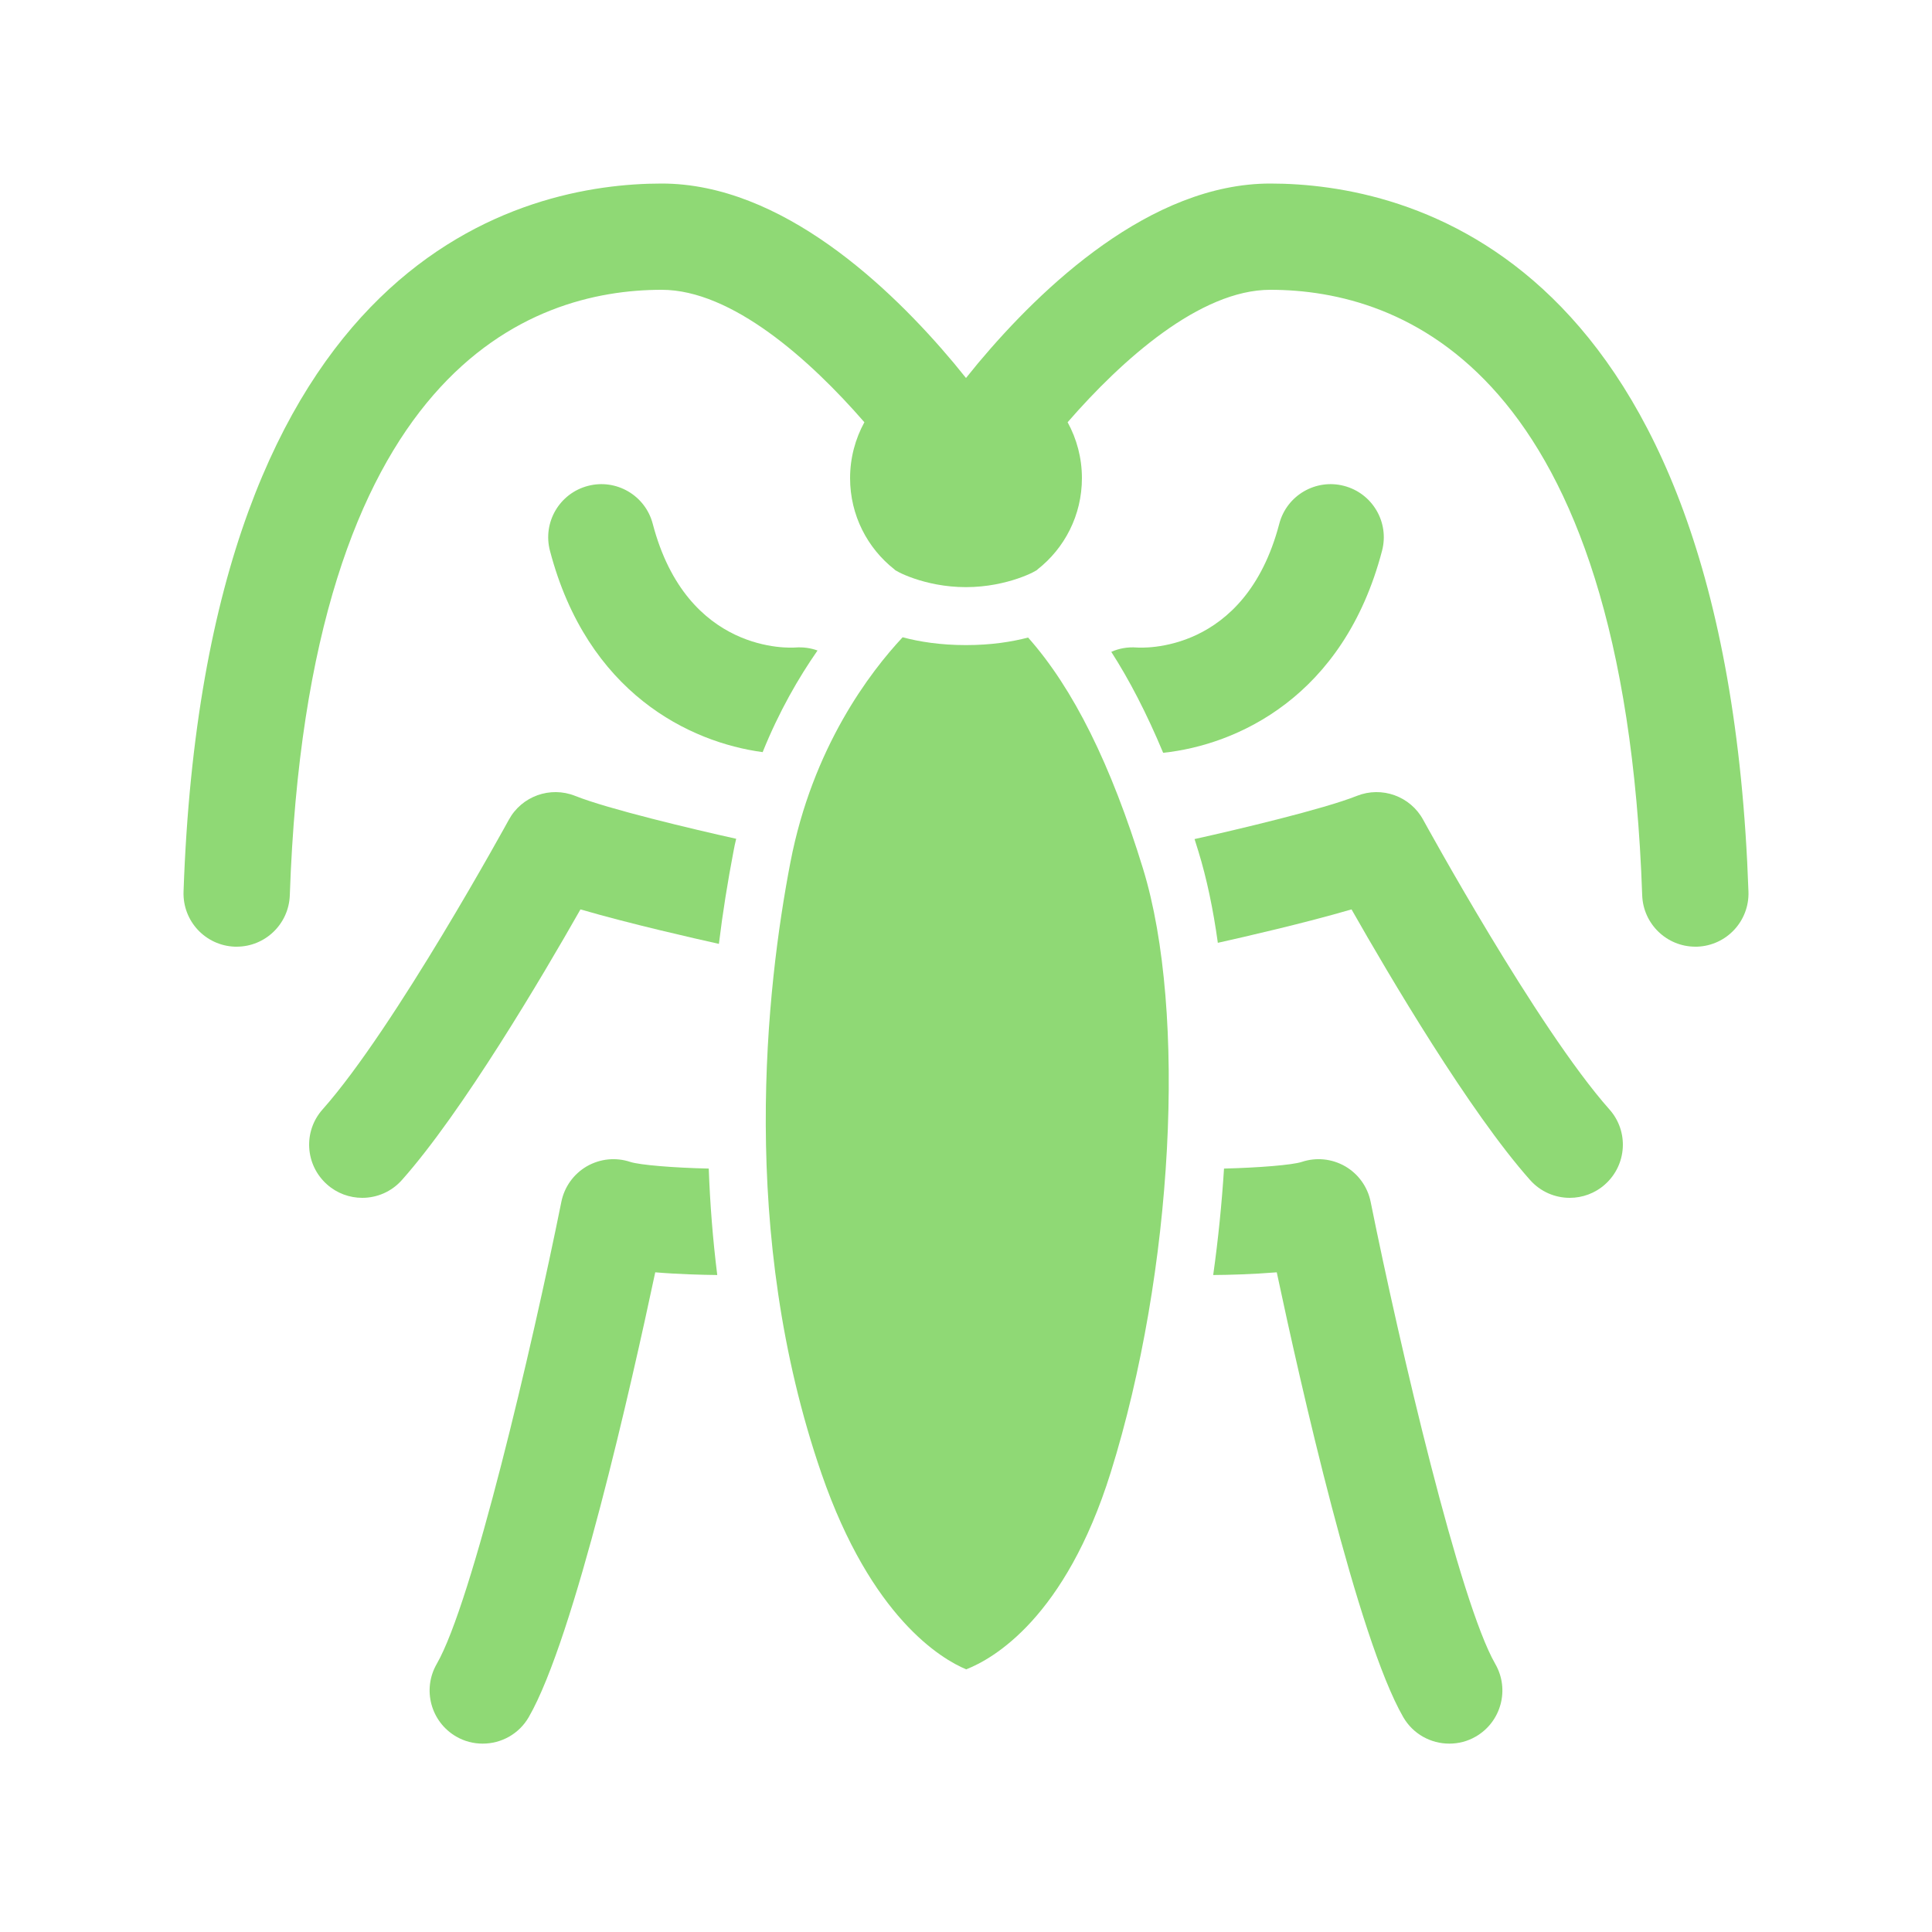
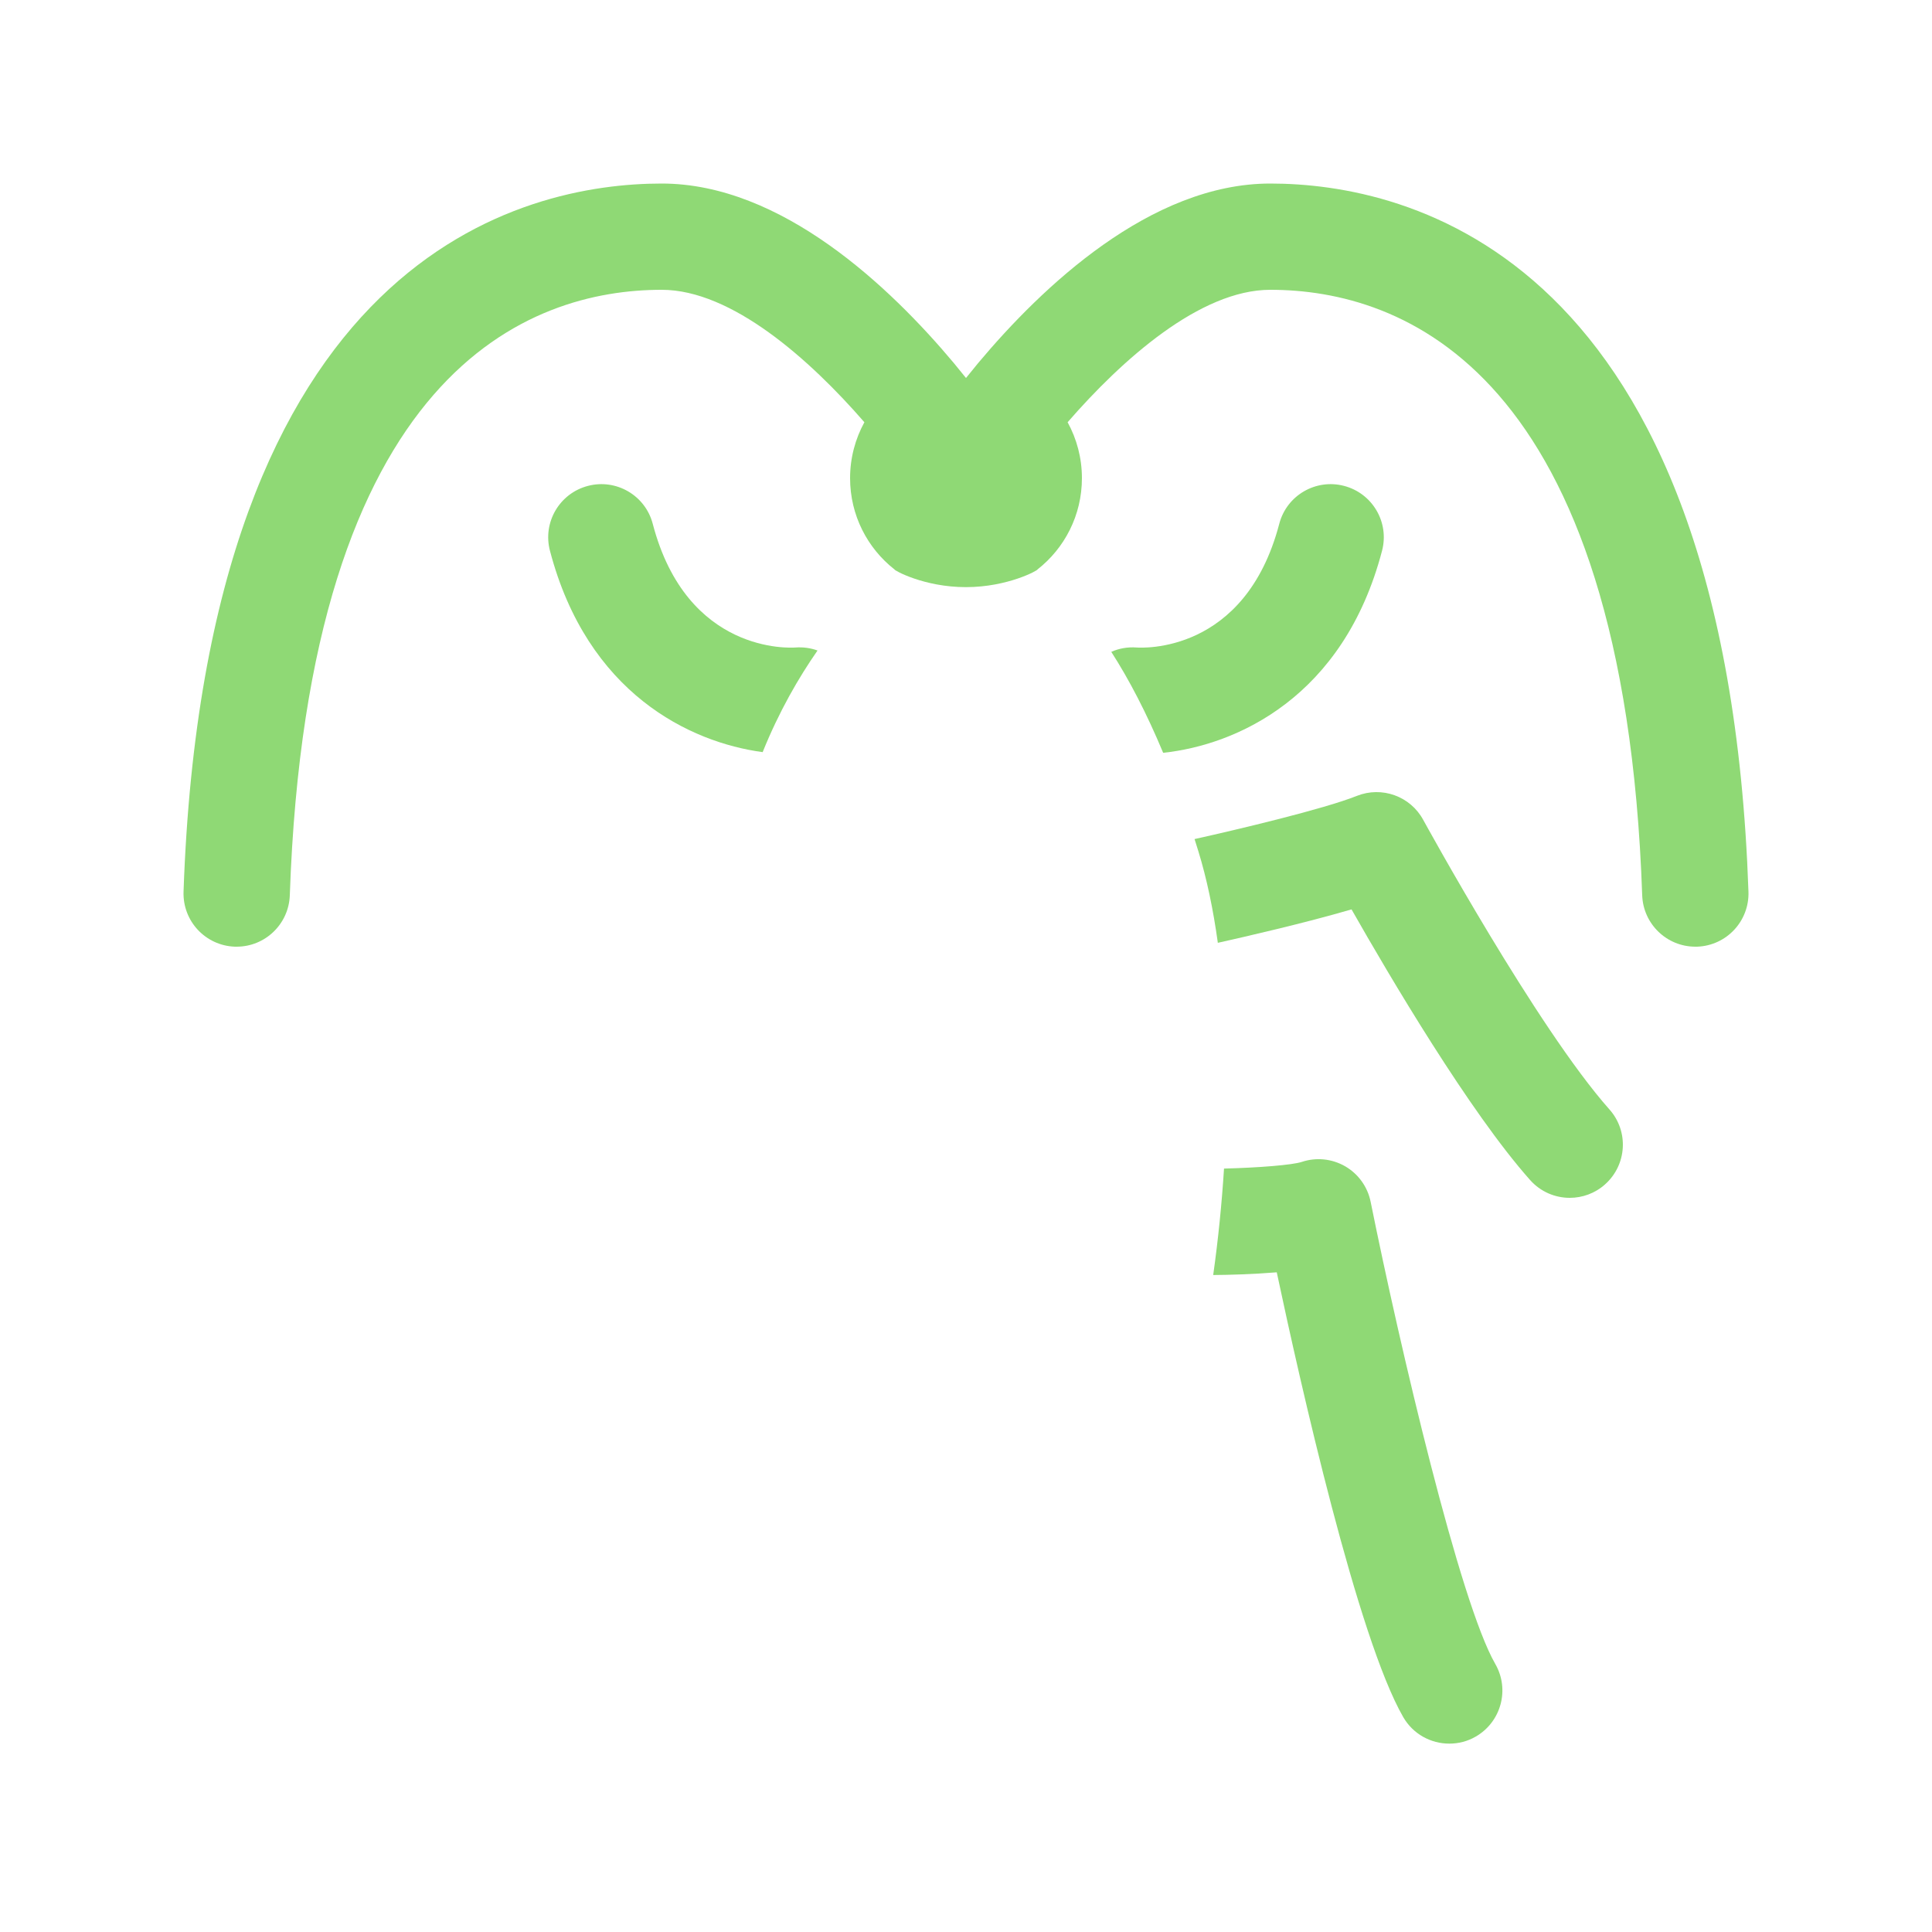
<svg xmlns="http://www.w3.org/2000/svg" id="Calque_3" viewBox="0 0 200 200">
  <defs>
    <style>
      .cls-1 {
        fill: #8fd975;
      }
    </style>
  </defs>
-   <path class="cls-1" d="M73.37,120.97c.13,3.65.42,7.33.88,11.02-1.61-.02-4.03-.08-6.42-.28-2.45,11.54-8.37,37.85-13.09,46.04-1.02,1.77-2.87,2.75-4.77,2.75-.93,0-1.88-.23-2.74-.73-2.63-1.52-3.54-4.88-2.02-7.52,3.66-6.34,9.85-32.71,12.9-47.83.31-1.55,1.27-2.89,2.63-3.68,1.37-.79,3-.96,4.5-.46.98.32,4.49.61,8.13.69Z" />
-   <path class="cls-1" d="M59.54,82.39c3.37,1.35,12.21,3.45,16.67,4.44-.11.43-.2.87-.28,1.31-.59,3.08-1.11,6.28-1.51,9.57-2.41-.54-9.11-2.05-14.33-3.57-3.93,6.92-12.22,20.97-18.48,28.01-1.09,1.23-2.6,1.85-4.11,1.85-1.3,0-2.61-.46-3.65-1.39-2.27-2.02-2.48-5.49-.46-7.76,7.49-8.43,19.16-29.77,19.28-29.98,1.33-2.45,4.28-3.51,6.87-2.48Z" />
  <path class="cls-1" d="M84.63,67.34c-1.95,2.8-3.98,6.3-5.68,10.52-7.53-1.01-18.15-6.08-22.02-20.85-.77-2.94.99-5.94,3.93-6.71,2.93-.77,5.94.98,6.71,3.92,3.54,13.52,14.29,12.84,14.76,12.81.8-.06,1.59.05,2.3.31Z" />
-   <path class="cls-1" d="M118.32,89.91c4.58,14.89,3.14,41.77-3.34,62.52-4.7,15.05-12.17,19.29-14.96,20.38-2.56-1.07-9.82-5.35-14.97-20.24-8.61-24.92-5.72-50.35-3.23-63.29,2.3-11.96,8.29-19.75,11.62-23.31,1.72.46,3.91.81,6.55.81s4.73-.34,6.44-.78c4.68,5.27,8.58,13.14,11.89,23.91Z" />
  <path class="cls-1" d="M120.41,77.93c-1.73-4.14-3.52-7.57-5.37-10.45.8-.36,1.7-.52,2.63-.45.47.03,11.22.71,14.76-12.81.77-2.94,3.78-4.69,6.71-3.92,2.94.77,4.7,3.77,3.93,6.71-3.98,15.2-15.1,20.12-22.66,20.92Z" />
  <path class="cls-1" d="M154.79,172.25c1.52,2.64.61,6-2.02,7.52-.86.5-1.81.73-2.74.73-1.9,0-3.75-.98-4.77-2.75-4.72-8.19-10.64-34.5-13.09-46.04-2.47.2-4.97.27-6.58.28.52-3.7.89-7.4,1.12-11.02,3.61-.09,7.08-.37,8.05-.69,1.5-.5,3.13-.33,4.5.46,1.36.79,2.32,2.13,2.63,3.68,3.05,15.12,9.24,41.49,12.9,47.83Z" />
  <path class="cls-1" d="M166.61,114.85c2.02,2.27,1.81,5.74-.46,7.76-1.04.93-2.35,1.39-3.65,1.39-1.51,0-3.02-.62-4.11-1.85-6.26-7.04-14.55-21.09-18.48-28.01-4.9,1.43-11.11,2.85-13.84,3.46-.48-3.47-1.15-6.66-2.01-9.46-.13-.43-.27-.86-.4-1.28,4.42-.98,13.4-3.11,16.8-4.47,2.59-1.03,5.54.03,6.87,2.48.12.21,11.79,21.55,19.28,29.98Z" />
  <path class="cls-1" d="M181,92.31c.1,3.04-2.27,5.58-5.31,5.69h-.19c-2.95,0-5.39-2.34-5.5-5.31-1.88-54.55-24.93-62.69-38.5-62.69-7.26,0-15.35,7.23-20.98,13.71.94,1.72,1.48,3.69,1.48,5.79,0,3.84-1.8,7.26-4.6,9.45.08.07-3.06,1.83-7.41,1.83s-7.47-1.76-7.39-1.83c-2.8-2.19-4.6-5.61-4.6-9.45,0-2.1.54-4.07,1.48-5.79-5.63-6.48-13.72-13.71-20.98-13.71-13.57,0-36.62,8.14-38.5,62.69-.11,2.97-2.55,5.31-5.5,5.31h-.19c-3.04-.11-5.41-2.65-5.31-5.69C21.29,26.14,54.38,19,68.5,19c12.4,0,23.65,10.72,30.23,18.57.44.54.87,1.06,1.27,1.56.4-.5.83-1.02,1.27-1.56,6.58-7.85,17.83-18.57,30.23-18.57,14.12,0,47.21,7.14,49.5,73.31Z" />
</svg>